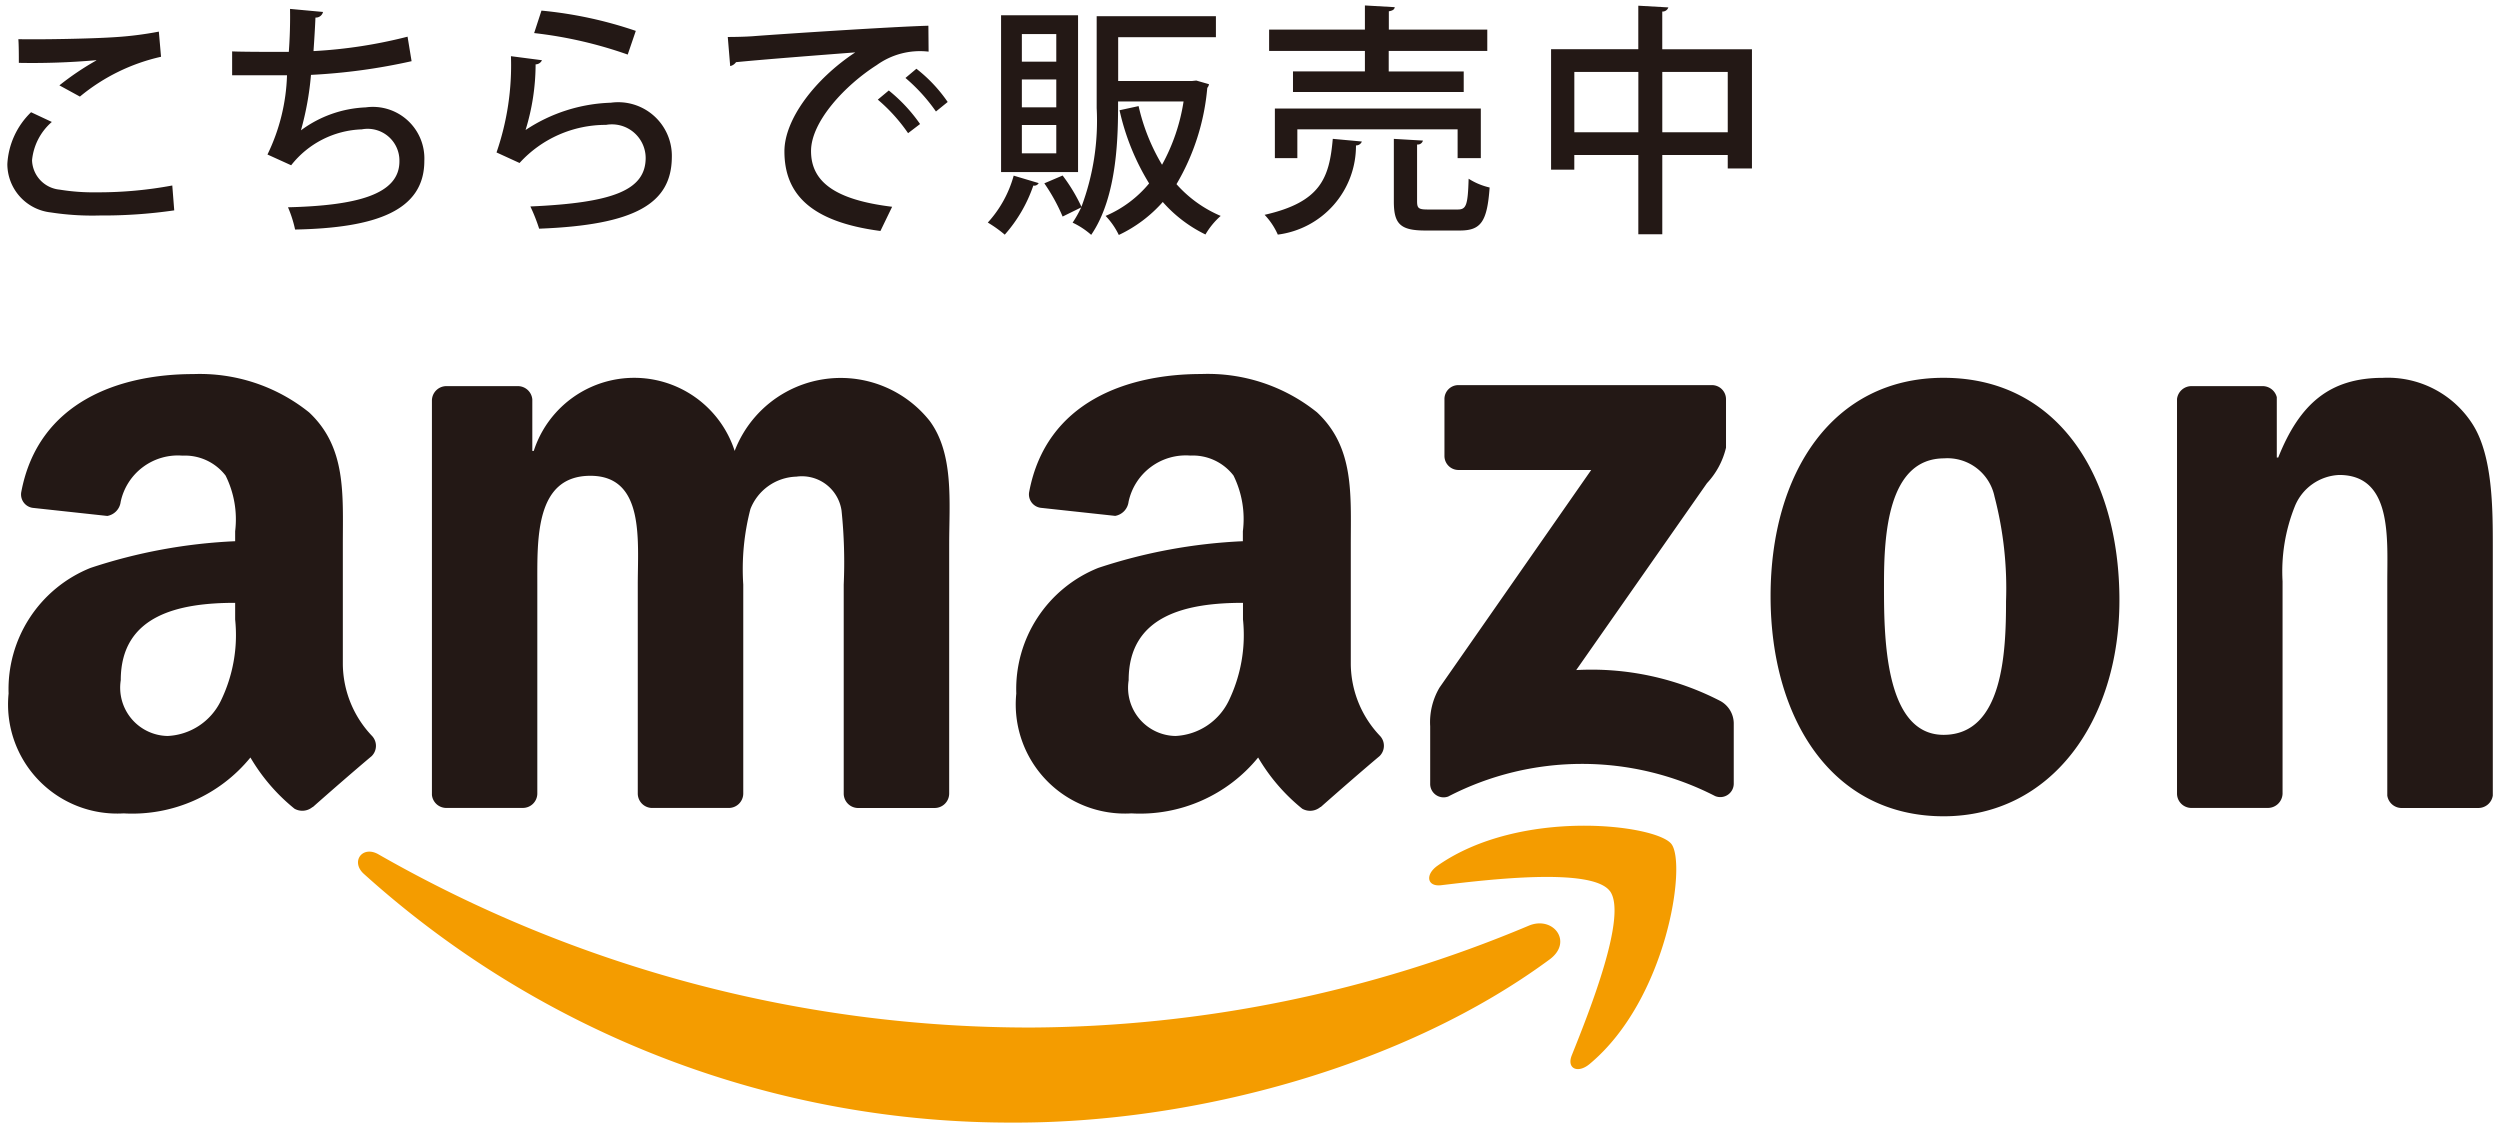
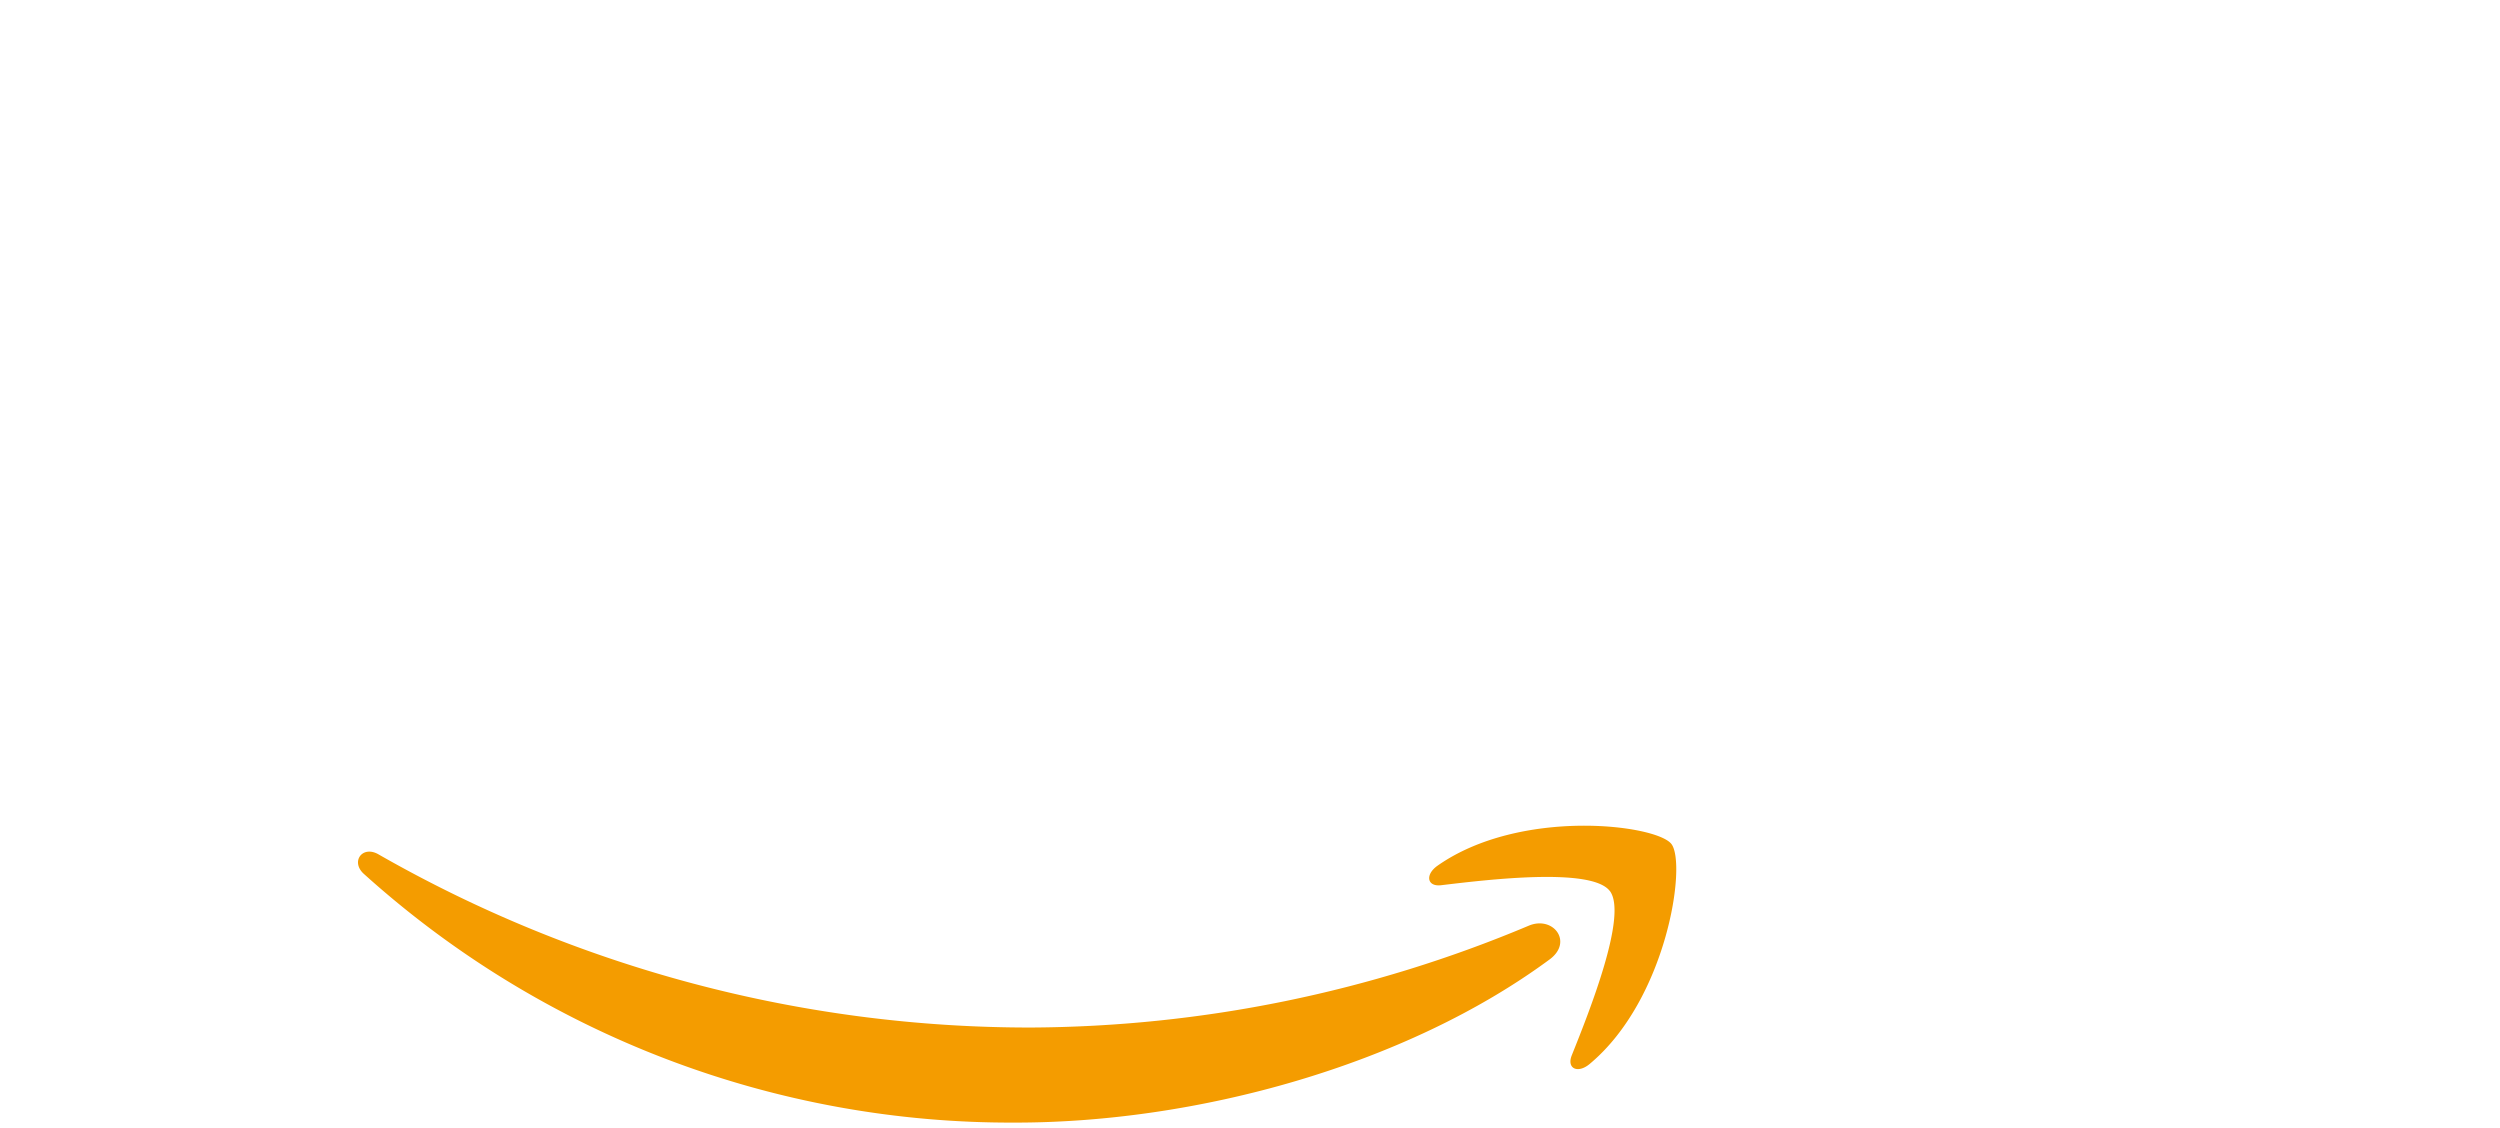
<svg xmlns="http://www.w3.org/2000/svg" width="82" height="37">
  <path style="fill-opacity:0" fill="none" d="M0 0h82v37H0z" />
-   <path d="M237.378 63.949V62.1a.456.456 0 0 1 .468-.468h8.289a.462.462 0 0 1 .478.467v1.586a2.576 2.576 0 0 1-.625 1.164l-4.288 6.129a9.2 9.2 0 0 1 4.728 1.015.845.845 0 0 1 .439.722v1.973a.442.442 0 0 1-.609.424 9.548 9.548 0 0 0-8.759.015.44.44 0 0 1-.589-.428v-1.877a2.231 2.231 0 0 1 .307-1.27l4.975-7.137h-4.332a.46.46 0 0 1-.482-.466ZM207.139 75.5h-2.521a.474.474 0 0 1-.451-.426V62.132a.476.476 0 0 1 .488-.467H207a.477.477 0 0 1 .46.435v1.69h.047a3.463 3.463 0 0 1 6.59 0 3.725 3.725 0 0 1 6.4-.98c.8 1.089.636 2.669.636 4.058v8.168a.476.476 0 0 1-.487.466h-2.518a.474.474 0 0 1-.454-.466v-6.86a16.532 16.532 0 0 0-.071-2.425 1.314 1.314 0 0 0-1.483-1.117 1.671 1.671 0 0 0-1.506 1.062 7.829 7.829 0 0 0-.235 2.479v6.86a.476.476 0 0 1-.487.466h-2.518a.475.475 0 0 1-.455-.466v-6.86c0-1.444.235-3.569-1.554-3.569-1.813 0-1.741 2.07-1.741 3.569v6.86a.475.475 0 0 1-.485.465Zm46.61-14.108c3.743 0 5.768 3.214 5.768 7.3 0 3.95-2.236 7.082-5.768 7.082-3.672 0-5.674-3.215-5.674-7.218 0-4.032 2.025-7.164 5.674-7.164Zm.024 2.642c-1.861 0-1.978 2.533-1.978 4.113s-.024 4.956 1.954 4.956c1.955 0 2.049-2.723 2.049-4.384a11.924 11.924 0 0 0-.378-3.432 1.578 1.578 0 0 0-1.647-1.254ZM264.37 75.5h-2.512a.472.472 0 0 1-.452-.466V62.087a.478.478 0 0 1 .485-.422h2.34a.481.481 0 0 1 .448.363v1.979h.047c.706-1.77 1.694-2.614 3.436-2.614a3.3 3.3 0 0 1 2.942 1.526c.66 1.036.66 2.778.66 4.031v8.144a.479.479 0 0 1-.483.408h-2.527a.477.477 0 0 1-.451-.408v-7.029c0-1.416.166-3.486-1.577-3.486a1.645 1.645 0 0 0-1.458 1.035 5.739 5.739 0 0 0-.4 2.452v6.969a.483.483 0 0 1-.498.465Zm-33.6-6.181a4.954 4.954 0 0 1-.471 2.675 2.051 2.051 0 0 1-1.746 1.146 1.582 1.582 0 0 1-1.533-1.829c0-2.149 1.926-2.538 3.75-2.538v.546Zm2.543 6.148a.523.523 0 0 1-.6.059 6.166 6.166 0 0 1-1.446-1.68 5 5 0 0 1-4.157 1.833 3.581 3.581 0 0 1-3.776-3.931 4.283 4.283 0 0 1 2.69-4.121 17.5 17.5 0 0 1 4.742-.875v-.326a3.226 3.226 0 0 0-.307-1.828 1.682 1.682 0 0 0-1.415-.655 1.92 1.92 0 0 0-2.027 1.515.535.535 0 0 1-.438.463l-2.445-.265a.444.444 0 0 1-.376-.527c.562-2.965 3.24-3.861 5.639-3.861a5.716 5.716 0 0 1 3.8 1.256c1.228 1.147 1.109 2.675 1.109 4.34v3.929a3.457 3.457 0 0 0 .952 2.338.474.474 0 0 1-.008.669c-.515.431-1.43 1.227-1.934 1.675Zm-35.6-6.148a4.937 4.937 0 0 1-.473 2.675 2.045 2.045 0 0 1-1.745 1.146 1.584 1.584 0 0 1-1.534-1.829c0-2.149 1.928-2.538 3.752-2.538v.546Zm2.542 6.148a.521.521 0 0 1-.595.059 6.166 6.166 0 0 1-1.446-1.68 5 5 0 0 1-4.158 1.833 3.58 3.58 0 0 1-3.774-3.931 4.284 4.284 0 0 1 2.689-4.121 17.488 17.488 0 0 1 4.742-.875v-.326a3.226 3.226 0 0 0-.313-1.826 1.682 1.682 0 0 0-1.415-.655 1.919 1.919 0 0 0-2.027 1.515.535.535 0 0 1-.438.463l-2.444-.265a.444.444 0 0 1-.377-.527c.562-2.965 3.24-3.861 5.639-3.861a5.724 5.724 0 0 1 3.8 1.256c1.226 1.147 1.107 2.675 1.107 4.34v3.929a3.457 3.457 0 0 0 .952 2.338.474.474 0 0 1-.008.669c-.515.431-1.43 1.227-1.934 1.675Zm-4.54-19.567a16.214 16.214 0 0 1-2.436.168 8.95 8.95 0 0 1-1.611-.1 1.6 1.6 0 0 1-1.427-1.587 2.555 2.555 0 0 1 .778-1.7l.681.319a1.9 1.9 0 0 0-.649 1.258 1 1 0 0 0 .905.962 6.857 6.857 0 0 0 1.226.088 13.193 13.193 0 0 0 2.469-.224Zm-3.767-4.1a9.135 9.135 0 0 1 1.211-.817v-.009a23.8 23.8 0 0 1-2.541.088c0-.2 0-.593-.016-.777.761.016 2.412-.016 3.134-.064a11.4 11.4 0 0 0 1.474-.184l.072.825a6.352 6.352 0 0 0-2.661 1.306Zm11.552-.793a19.532 19.532 0 0 1-3.3.449 9.713 9.713 0 0 1-.329 1.819 3.823 3.823 0 0 1 2.124-.753 1.691 1.691 0 0 1 1.923 1.755c0 1.627-1.571 2.2-4.239 2.252a3.893 3.893 0 0 0-.233-.73c2.276-.056 3.655-.425 3.655-1.506a1.042 1.042 0 0 0-1.235-1.05 3.074 3.074 0 0 0-2.316 1.178l-.777-.353a6.369 6.369 0 0 0 .641-2.6h-1.8v-.782c.353.016 1.275.016 1.859.016.033-.441.049-.945.04-1.41l1.082.1a.239.239 0 0 1-.248.184c-.016.369-.04.754-.064 1.1a15.78 15.78 0 0 0 3.085-.473Zm4.276-.032a.228.228 0 0 1-.208.136 7.348 7.348 0 0 1-.328 2.148h.007a5.351 5.351 0 0 1 2.789-.89 1.76 1.76 0 0 1 2 1.8c-.016 1.506-1.2 2.212-4.352 2.332a5.743 5.743 0 0 0-.288-.729c2.724-.12 3.774-.537 3.782-1.586a1.107 1.107 0 0 0-1.3-1.09 3.82 3.82 0 0 0-2.837 1.25l-.755-.346a8.752 8.752 0 0 0 .473-3.157Zm-.016-1.627a13.5 13.5 0 0 1 3.094.665l-.265.777a13.875 13.875 0 0 0-3.069-.705Zm6.111.865c.241 0 .585-.008.81-.024.817-.064 4.567-.312 5.77-.345l.007.85a2.43 2.43 0 0 0-1.7.44c-1.034.657-2.156 1.851-2.156 2.821 0 1.01.793 1.6 2.66 1.827l-.384.794c-2.284-.3-3.149-1.21-3.149-2.613 0-1.05 1-2.372 2.324-3.245-.938.072-3.038.233-3.911.321a.31.31 0 0 1-.192.128Zm5.281 1.755a5.263 5.263 0 0 1 1.026 1.1l-.393.3a5.584 5.584 0 0 0-.993-1.1Zm.906-.713a4.852 4.852 0 0 1 1.026 1.09l-.385.312a5.729 5.729 0 0 0-1-1.1Zm4.011 3.751a.162.162 0 0 1-.176.08 4.722 4.722 0 0 1-.937 1.611 4.067 4.067 0 0 0-.556-.397 3.758 3.758 0 0 0 .849-1.539Zm1.291-5.506v5.145h-2.525V49.5h2.525Zm-.714 1.523v-.906h-1.129v.906h1.129Zm0 1.5v-.916h-1.129v.914h1.129Zm0 1.507v-.93h-1.129v.93h1.129Zm4.592-2.388.417.12a.237.237 0 0 1-.056.12 7.491 7.491 0 0 1-1.01 3.158 4.037 4.037 0 0 0 1.45 1.042 2.469 2.469 0 0 0-.5.609 4.461 4.461 0 0 1-1.4-1.066 4.451 4.451 0 0 1-1.442 1.082 2.419 2.419 0 0 0-.433-.625 3.764 3.764 0 0 0 1.427-1.066 7.8 7.8 0 0 1-.97-2.4l.625-.136a6.54 6.54 0 0 0 .769 1.924 6.274 6.274 0 0 0 .706-2.076h-2.148c0 1.034 0 3.093-.882 4.375a2.568 2.568 0 0 0-.609-.4 3.683 3.683 0 0 0 .281-.5l-.609.3a6.025 6.025 0 0 0-.6-1.09l.6-.256a5.531 5.531 0 0 1 .617 1.026 8.017 8.017 0 0 0 .5-3.237v-3.014h3.911v.689h-3.206v1.435h2.428Zm5.431 2a.2.2 0 0 1-.193.128 2.935 2.935 0 0 1-2.564 2.925 2.28 2.28 0 0 0-.433-.649c1.843-.417 2.124-1.21 2.236-2.492Zm.1-2.3v-.672h-3.142v-.7h3.142v-.791l.978.056c-.009.072-.057.112-.193.136v.6h3.229v.7h-3.233v.673h2.46v.673h-5.6v-.674h2.356Zm3.806 2.845h-.765v-.945h-5.257v.946h-.737v-1.627h6.755v1.627ZM236.48 55.6c0 .24.056.272.368.272h.962c.28 0 .336-.128.361-1.01a2.192 2.192 0 0 0 .689.288c-.081 1.13-.289 1.411-.978 1.411h-1.13c-.825 0-1.034-.217-1.034-.954v-2.052l.954.056a.173.173 0 0 1-.192.128V55.6Zm8.043-4.985h2.941v3.911h-.794v-.442h-2.147v2.6h-.786v-2.6h-2.1v.481h-.762v-3.951h2.861v-1.427l.986.056a.2.2 0 0 1-.2.136v1.234Zm-2.885 2.724h2.1v-1.98h-2.1v1.979Zm2.885 0h2.147v-1.98h-2.147v1.979Z" transform="translate(-190 -49)" style="fill-rule:evenodd;fill:#231815" />
  <path d="M240.828 80.469c-4.734 3.493-11.6 5.352-17.508 5.352a31.683 31.683 0 0 1-21.386-8.158c-.443-.4-.048-.948.484-.638a43.045 43.045 0 0 0 21.4 5.678 42.6 42.6 0 0 0 16.322-3.339c.801-.34 1.471.527.688 1.105Zm1.97-2.249c-.606-.776-4-.368-5.528-.185-.464.056-.534-.348-.118-.641 2.71-1.9 7.151-1.354 7.666-.716s-.136 5.1-2.676 7.219c-.39.327-.761.153-.589-.28.571-1.425 1.847-4.617 1.247-5.397Z" transform="translate(-190 -49)" style="fill:#f49c00;fill-rule:evenodd" />
</svg>